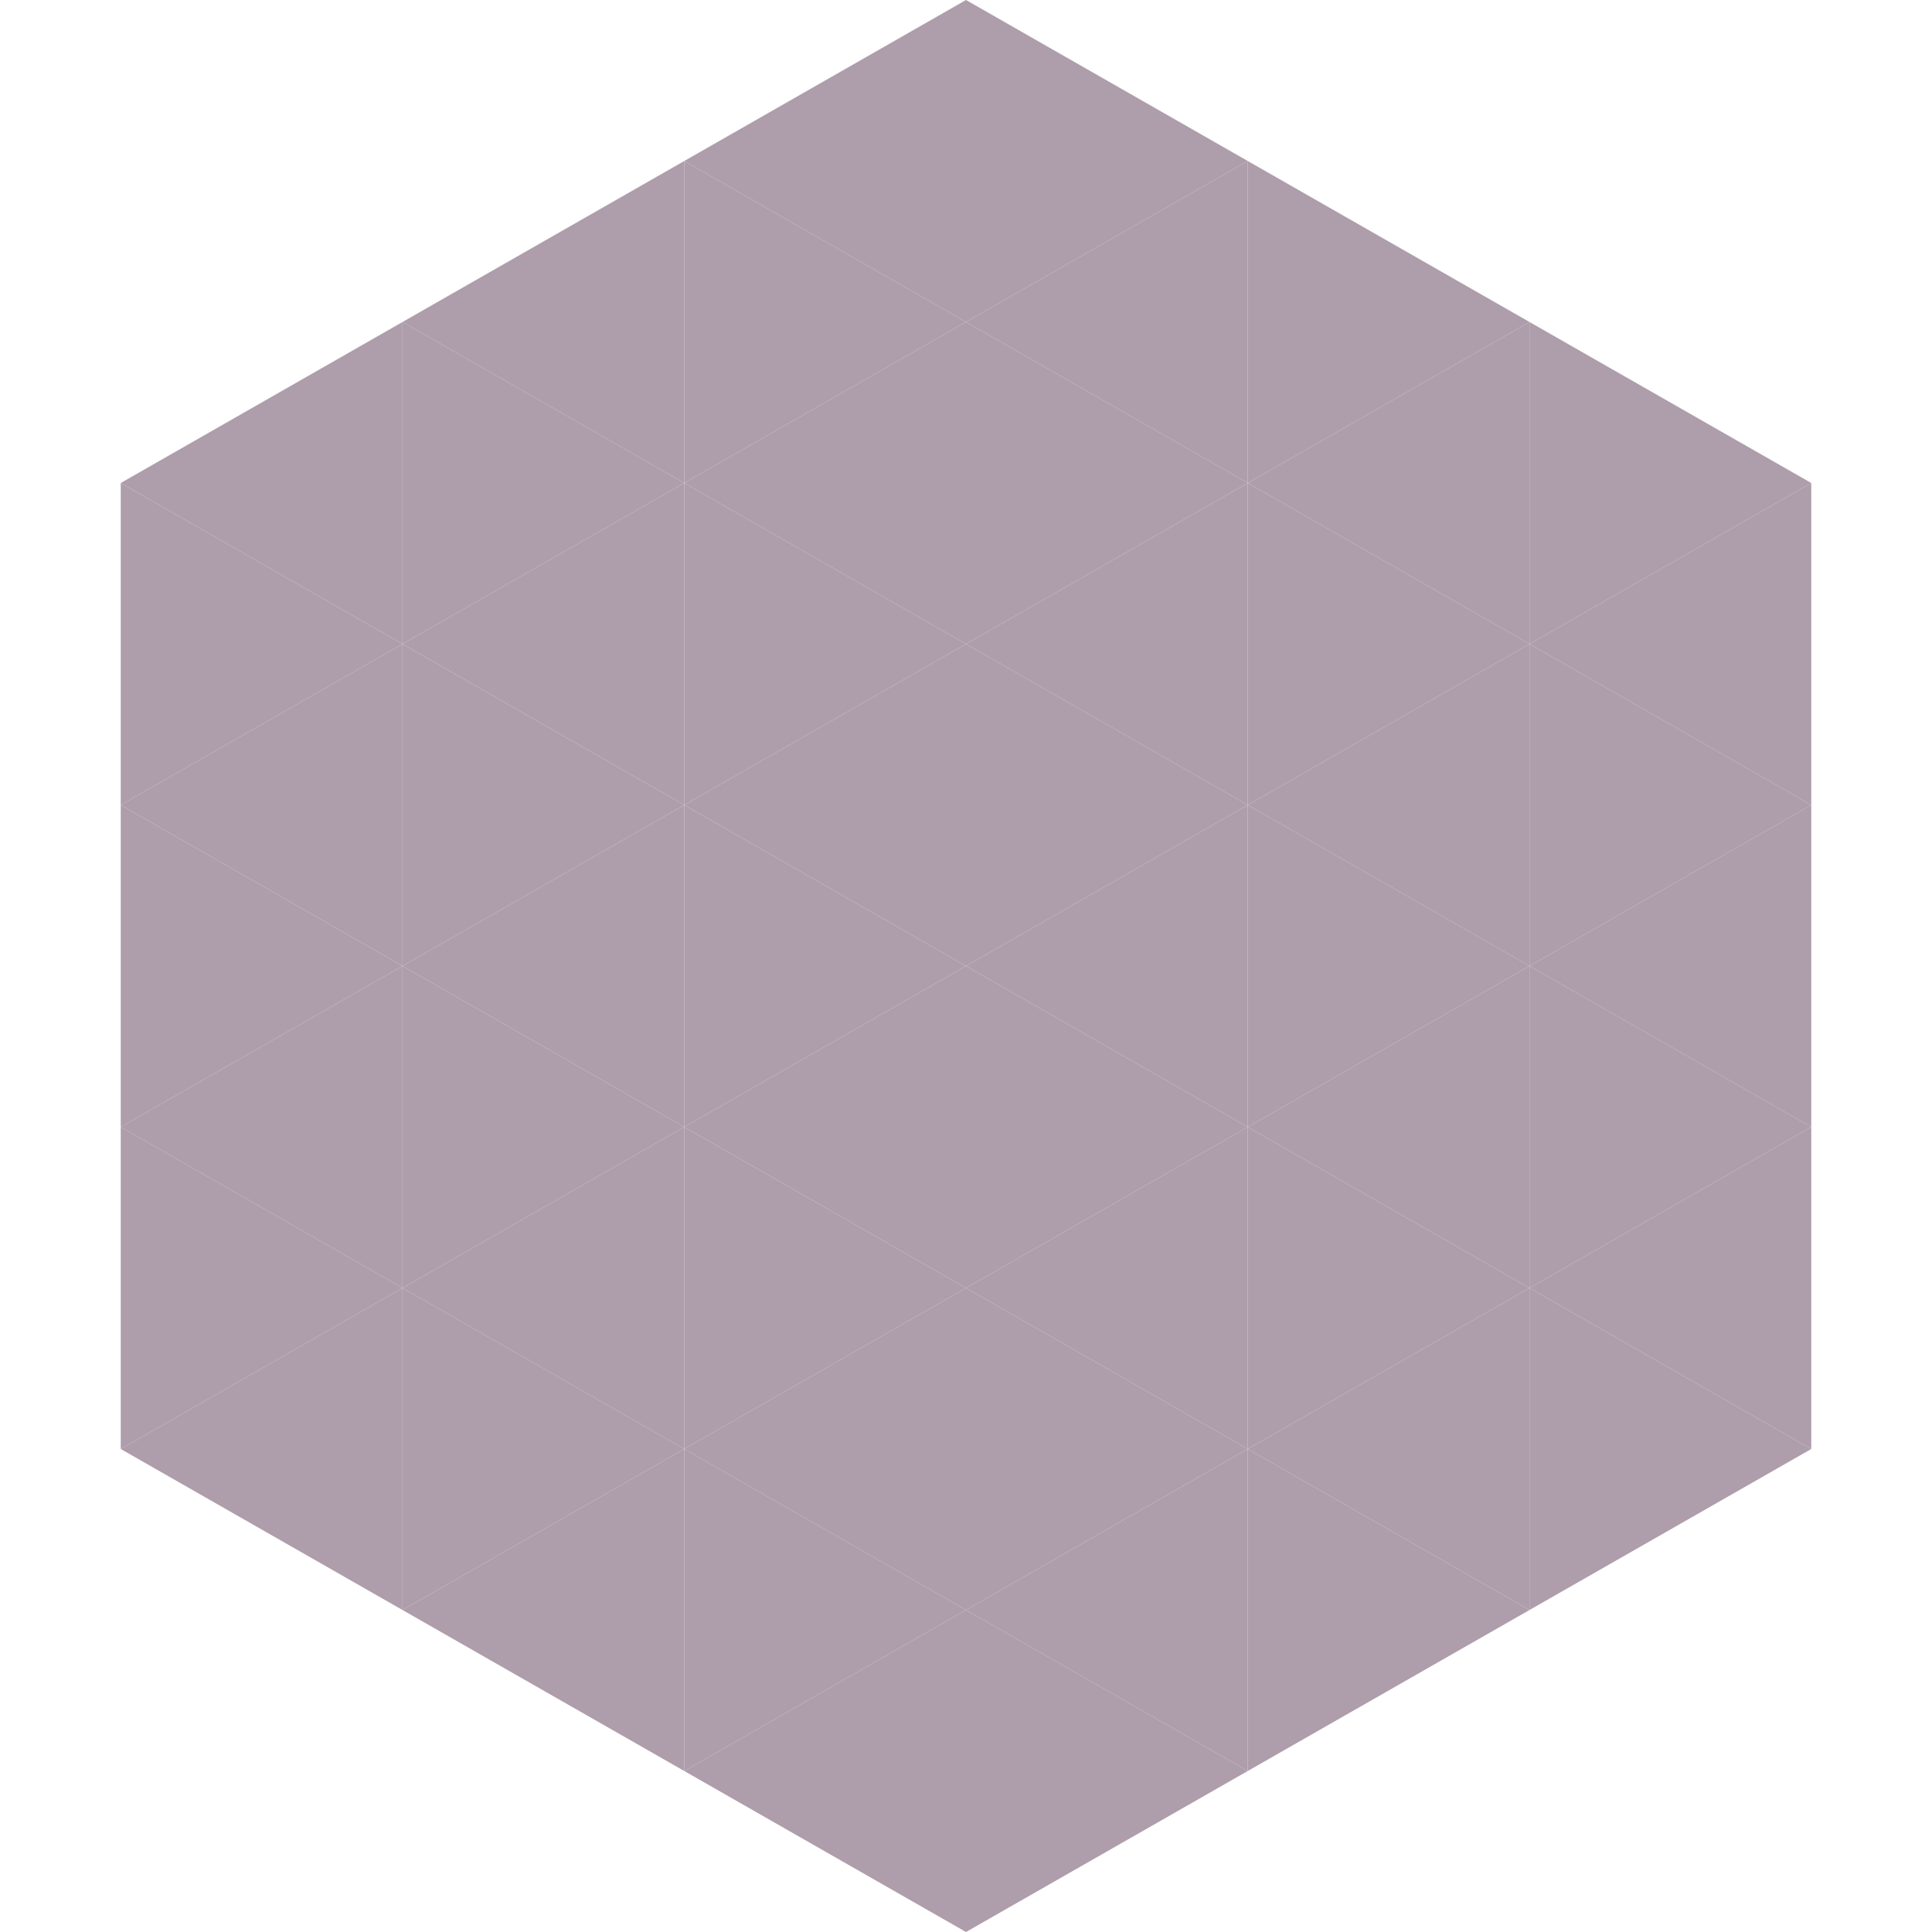
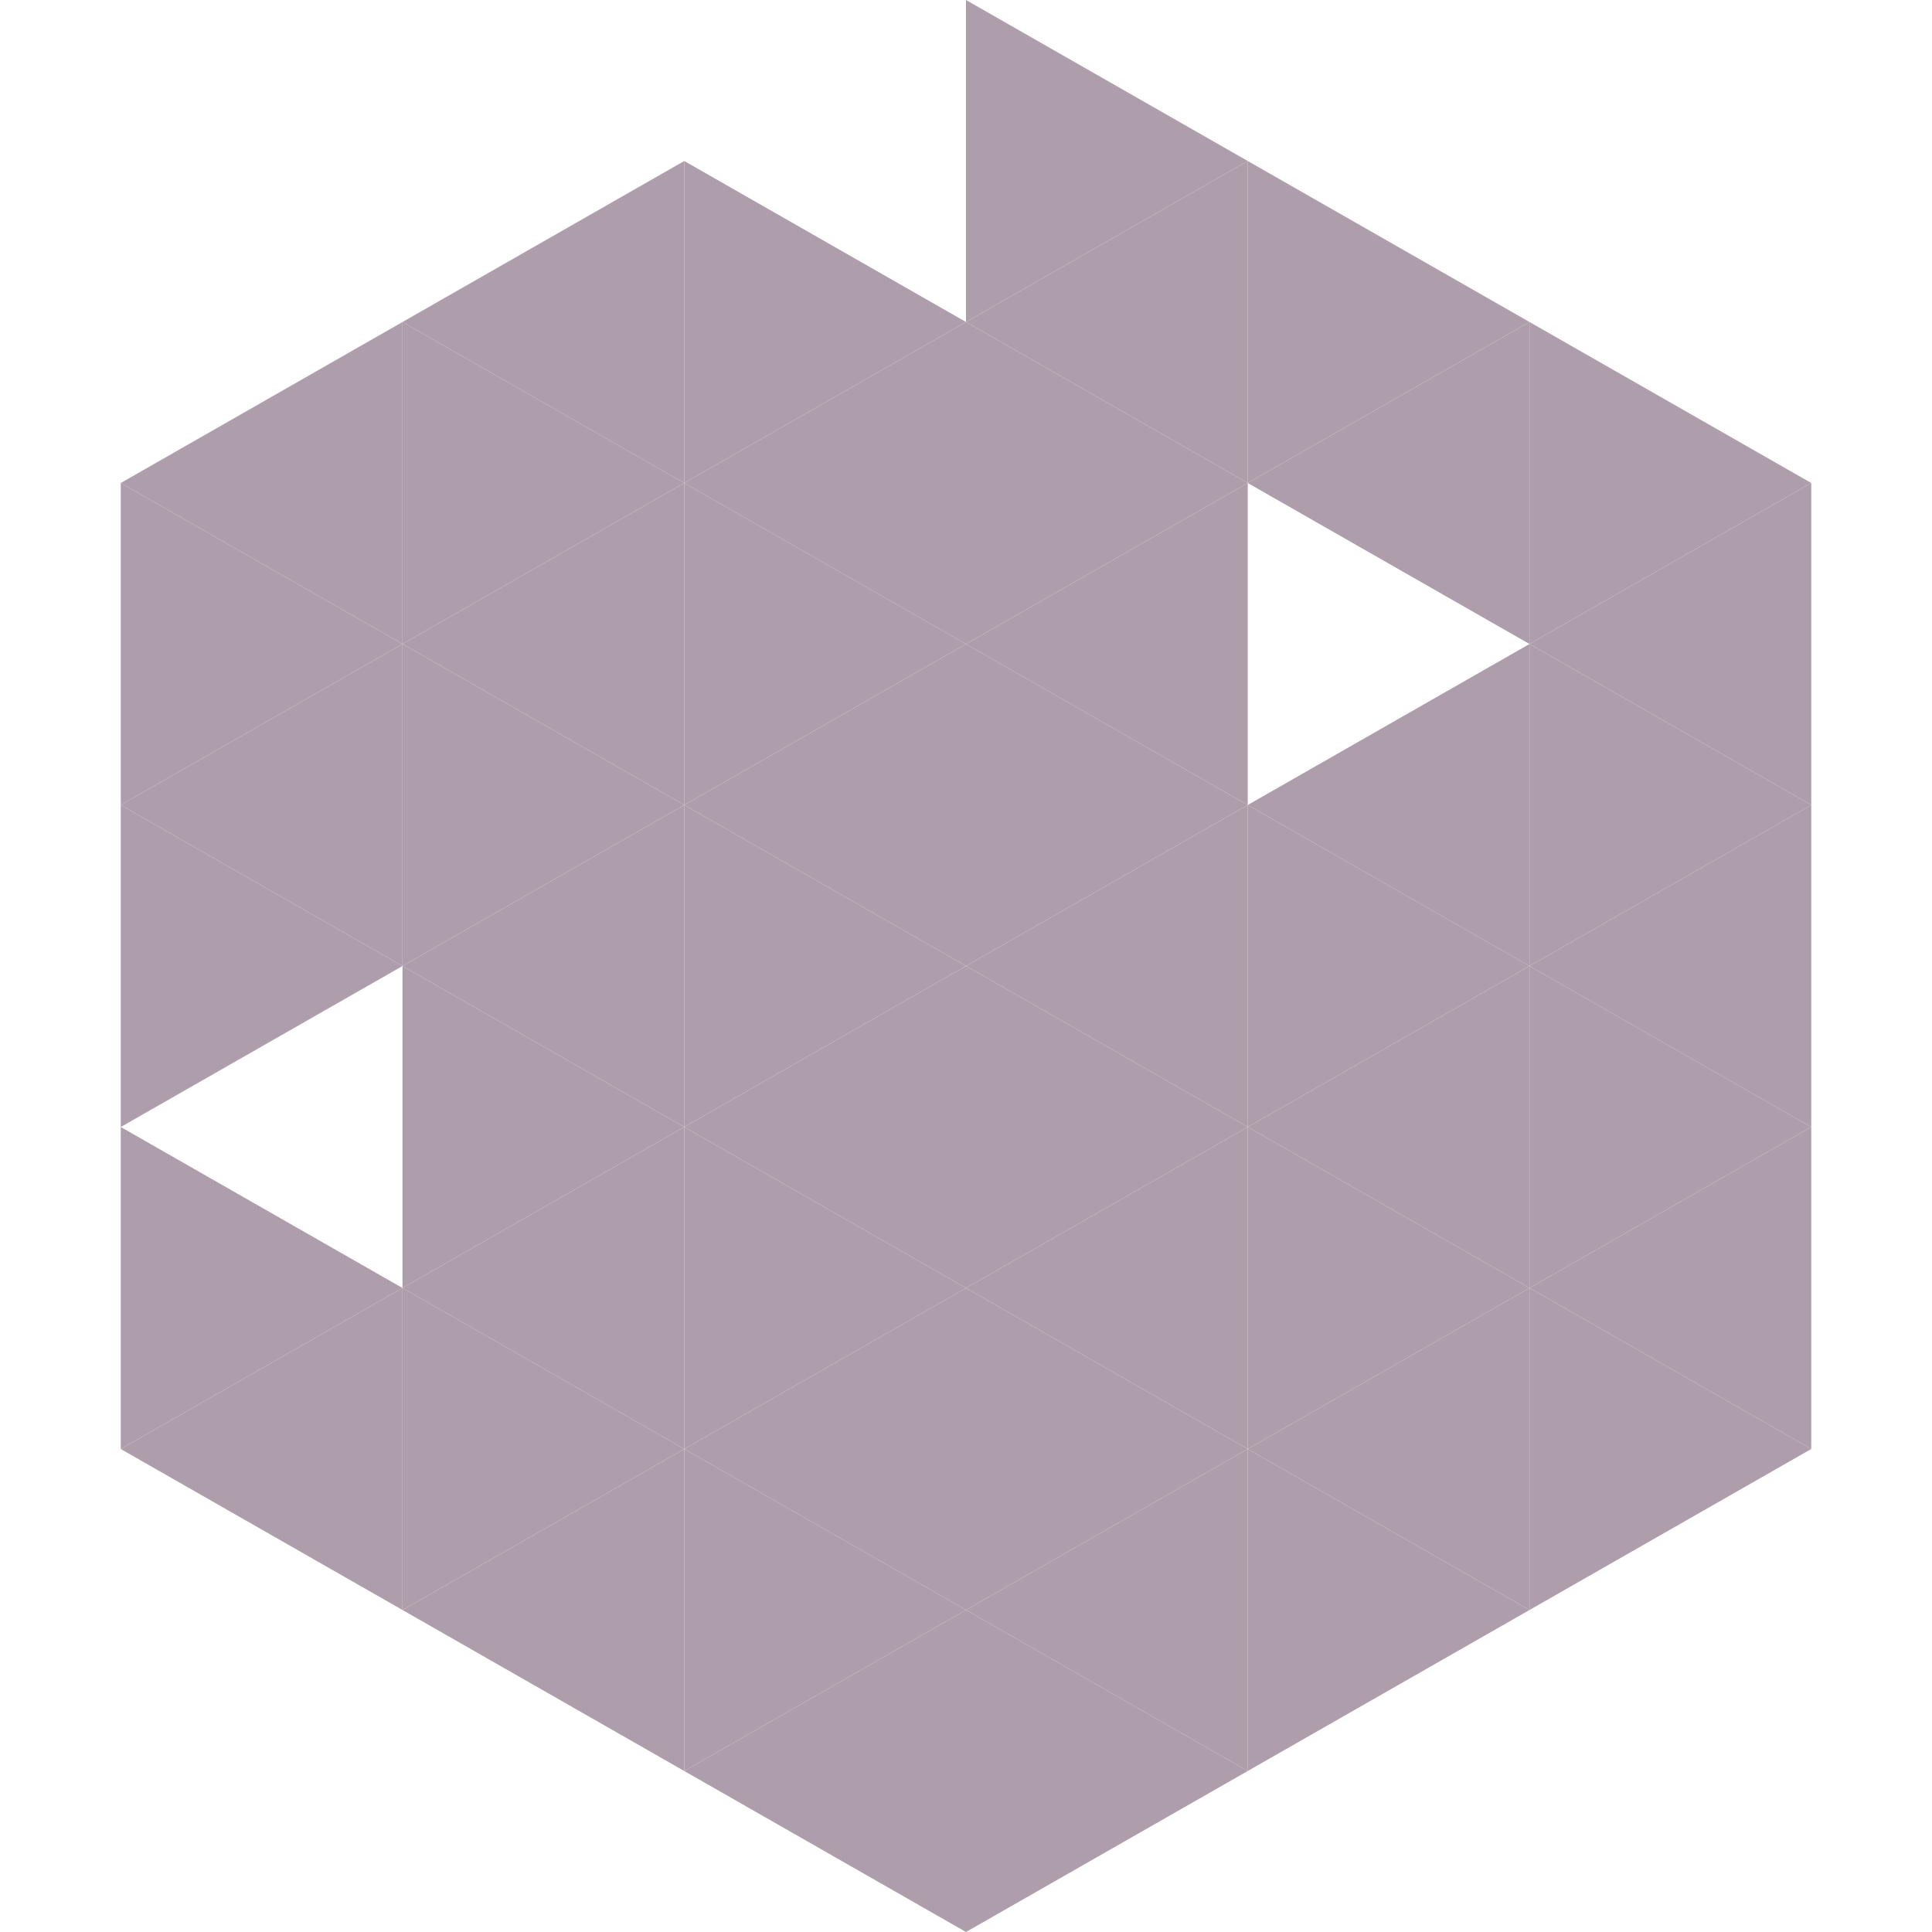
<svg xmlns="http://www.w3.org/2000/svg" width="240" height="240">
  <polygon points="50,40 15,60 50,80" style="fill:rgb(174,157,171)" />
  <polygon points="190,40 225,60 190,80" style="fill:rgb(174,157,171)" />
  <polygon points="15,60 50,80 15,100" style="fill:rgb(174,157,171)" />
  <polygon points="225,60 190,80 225,100" style="fill:rgb(174,157,171)" />
  <polygon points="50,80 15,100 50,120" style="fill:rgb(174,157,171)" />
  <polygon points="190,80 225,100 190,120" style="fill:rgb(174,157,171)" />
  <polygon points="15,100 50,120 15,140" style="fill:rgb(174,157,171)" />
  <polygon points="225,100 190,120 225,140" style="fill:rgb(174,157,171)" />
-   <polygon points="50,120 15,140 50,160" style="fill:rgb(174,157,171)" />
  <polygon points="190,120 225,140 190,160" style="fill:rgb(174,157,171)" />
  <polygon points="15,140 50,160 15,180" style="fill:rgb(174,157,171)" />
  <polygon points="225,140 190,160 225,180" style="fill:rgb(174,157,171)" />
  <polygon points="50,160 15,180 50,200" style="fill:rgb(174,157,171)" />
  <polygon points="190,160 225,180 190,200" style="fill:rgb(174,157,171)" />
  <polygon points="15,180 50,200 15,220" style="fill:rgb(255,255,255); fill-opacity:0" />
  <polygon points="225,180 190,200 225,220" style="fill:rgb(255,255,255); fill-opacity:0" />
  <polygon points="50,0 85,20 50,40" style="fill:rgb(255,255,255); fill-opacity:0" />
  <polygon points="190,0 155,20 190,40" style="fill:rgb(255,255,255); fill-opacity:0" />
  <polygon points="85,20 50,40 85,60" style="fill:rgb(174,157,171)" />
  <polygon points="155,20 190,40 155,60" style="fill:rgb(174,157,171)" />
  <polygon points="50,40 85,60 50,80" style="fill:rgb(174,157,171)" />
  <polygon points="190,40 155,60 190,80" style="fill:rgb(174,157,171)" />
  <polygon points="85,60 50,80 85,100" style="fill:rgb(174,157,171)" />
-   <polygon points="155,60 190,80 155,100" style="fill:rgb(174,157,171)" />
  <polygon points="50,80 85,100 50,120" style="fill:rgb(174,157,171)" />
  <polygon points="190,80 155,100 190,120" style="fill:rgb(174,157,171)" />
  <polygon points="85,100 50,120 85,140" style="fill:rgb(174,157,171)" />
  <polygon points="155,100 190,120 155,140" style="fill:rgb(174,157,171)" />
  <polygon points="50,120 85,140 50,160" style="fill:rgb(174,157,171)" />
  <polygon points="190,120 155,140 190,160" style="fill:rgb(174,157,171)" />
  <polygon points="85,140 50,160 85,180" style="fill:rgb(174,157,171)" />
  <polygon points="155,140 190,160 155,180" style="fill:rgb(174,157,171)" />
  <polygon points="50,160 85,180 50,200" style="fill:rgb(174,157,171)" />
  <polygon points="190,160 155,180 190,200" style="fill:rgb(174,157,171)" />
  <polygon points="85,180 50,200 85,220" style="fill:rgb(174,157,171)" />
  <polygon points="155,180 190,200 155,220" style="fill:rgb(174,157,171)" />
-   <polygon points="120,0 85,20 120,40" style="fill:rgb(174,157,171)" />
  <polygon points="120,0 155,20 120,40" style="fill:rgb(174,157,171)" />
  <polygon points="85,20 120,40 85,60" style="fill:rgb(174,157,171)" />
  <polygon points="155,20 120,40 155,60" style="fill:rgb(174,157,171)" />
  <polygon points="120,40 85,60 120,80" style="fill:rgb(174,157,171)" />
  <polygon points="120,40 155,60 120,80" style="fill:rgb(174,157,171)" />
  <polygon points="85,60 120,80 85,100" style="fill:rgb(174,157,171)" />
  <polygon points="155,60 120,80 155,100" style="fill:rgb(174,157,171)" />
  <polygon points="120,80 85,100 120,120" style="fill:rgb(174,157,171)" />
  <polygon points="120,80 155,100 120,120" style="fill:rgb(174,157,171)" />
  <polygon points="85,100 120,120 85,140" style="fill:rgb(174,157,171)" />
  <polygon points="155,100 120,120 155,140" style="fill:rgb(174,157,171)" />
  <polygon points="120,120 85,140 120,160" style="fill:rgb(174,157,171)" />
  <polygon points="120,120 155,140 120,160" style="fill:rgb(174,157,171)" />
  <polygon points="85,140 120,160 85,180" style="fill:rgb(174,157,171)" />
  <polygon points="155,140 120,160 155,180" style="fill:rgb(174,157,171)" />
  <polygon points="120,160 85,180 120,200" style="fill:rgb(174,157,171)" />
  <polygon points="120,160 155,180 120,200" style="fill:rgb(174,157,171)" />
  <polygon points="85,180 120,200 85,220" style="fill:rgb(174,157,171)" />
  <polygon points="155,180 120,200 155,220" style="fill:rgb(174,157,171)" />
  <polygon points="120,200 85,220 120,240" style="fill:rgb(174,157,171)" />
  <polygon points="120,200 155,220 120,240" style="fill:rgb(174,157,171)" />
  <polygon points="85,220 120,240 85,260" style="fill:rgb(255,255,255); fill-opacity:0" />
  <polygon points="155,220 120,240 155,260" style="fill:rgb(255,255,255); fill-opacity:0" />
</svg>